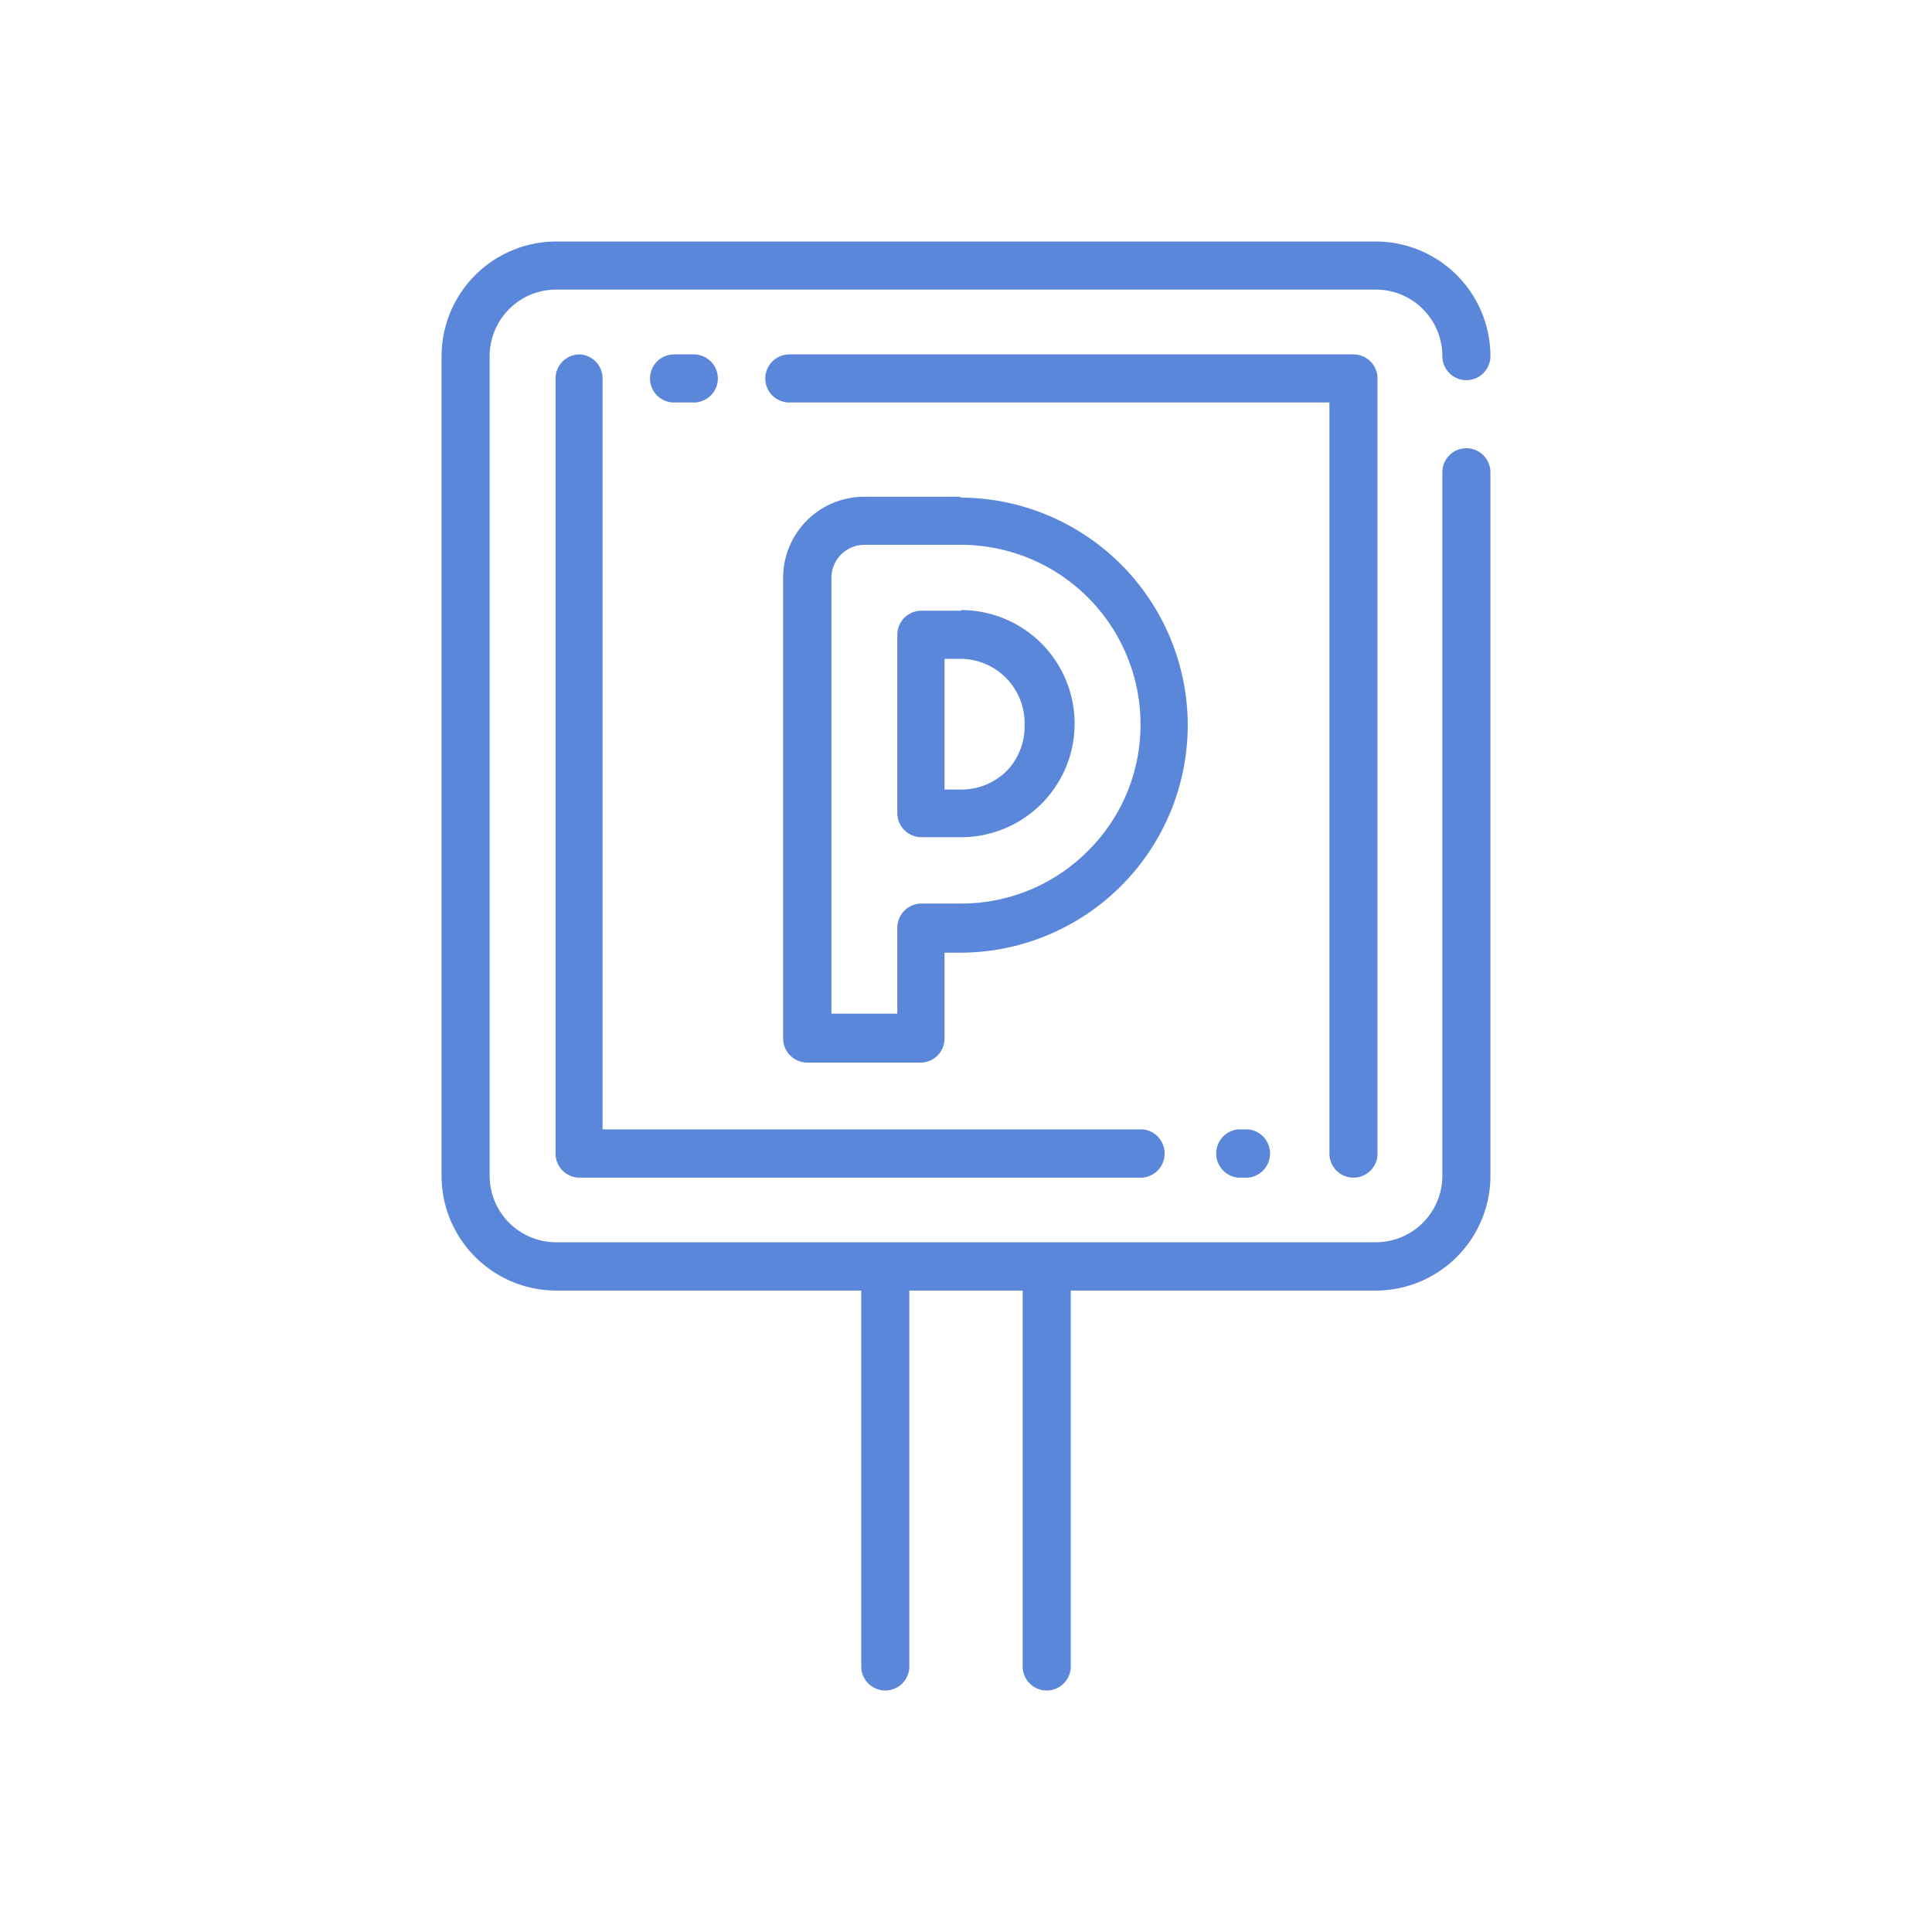
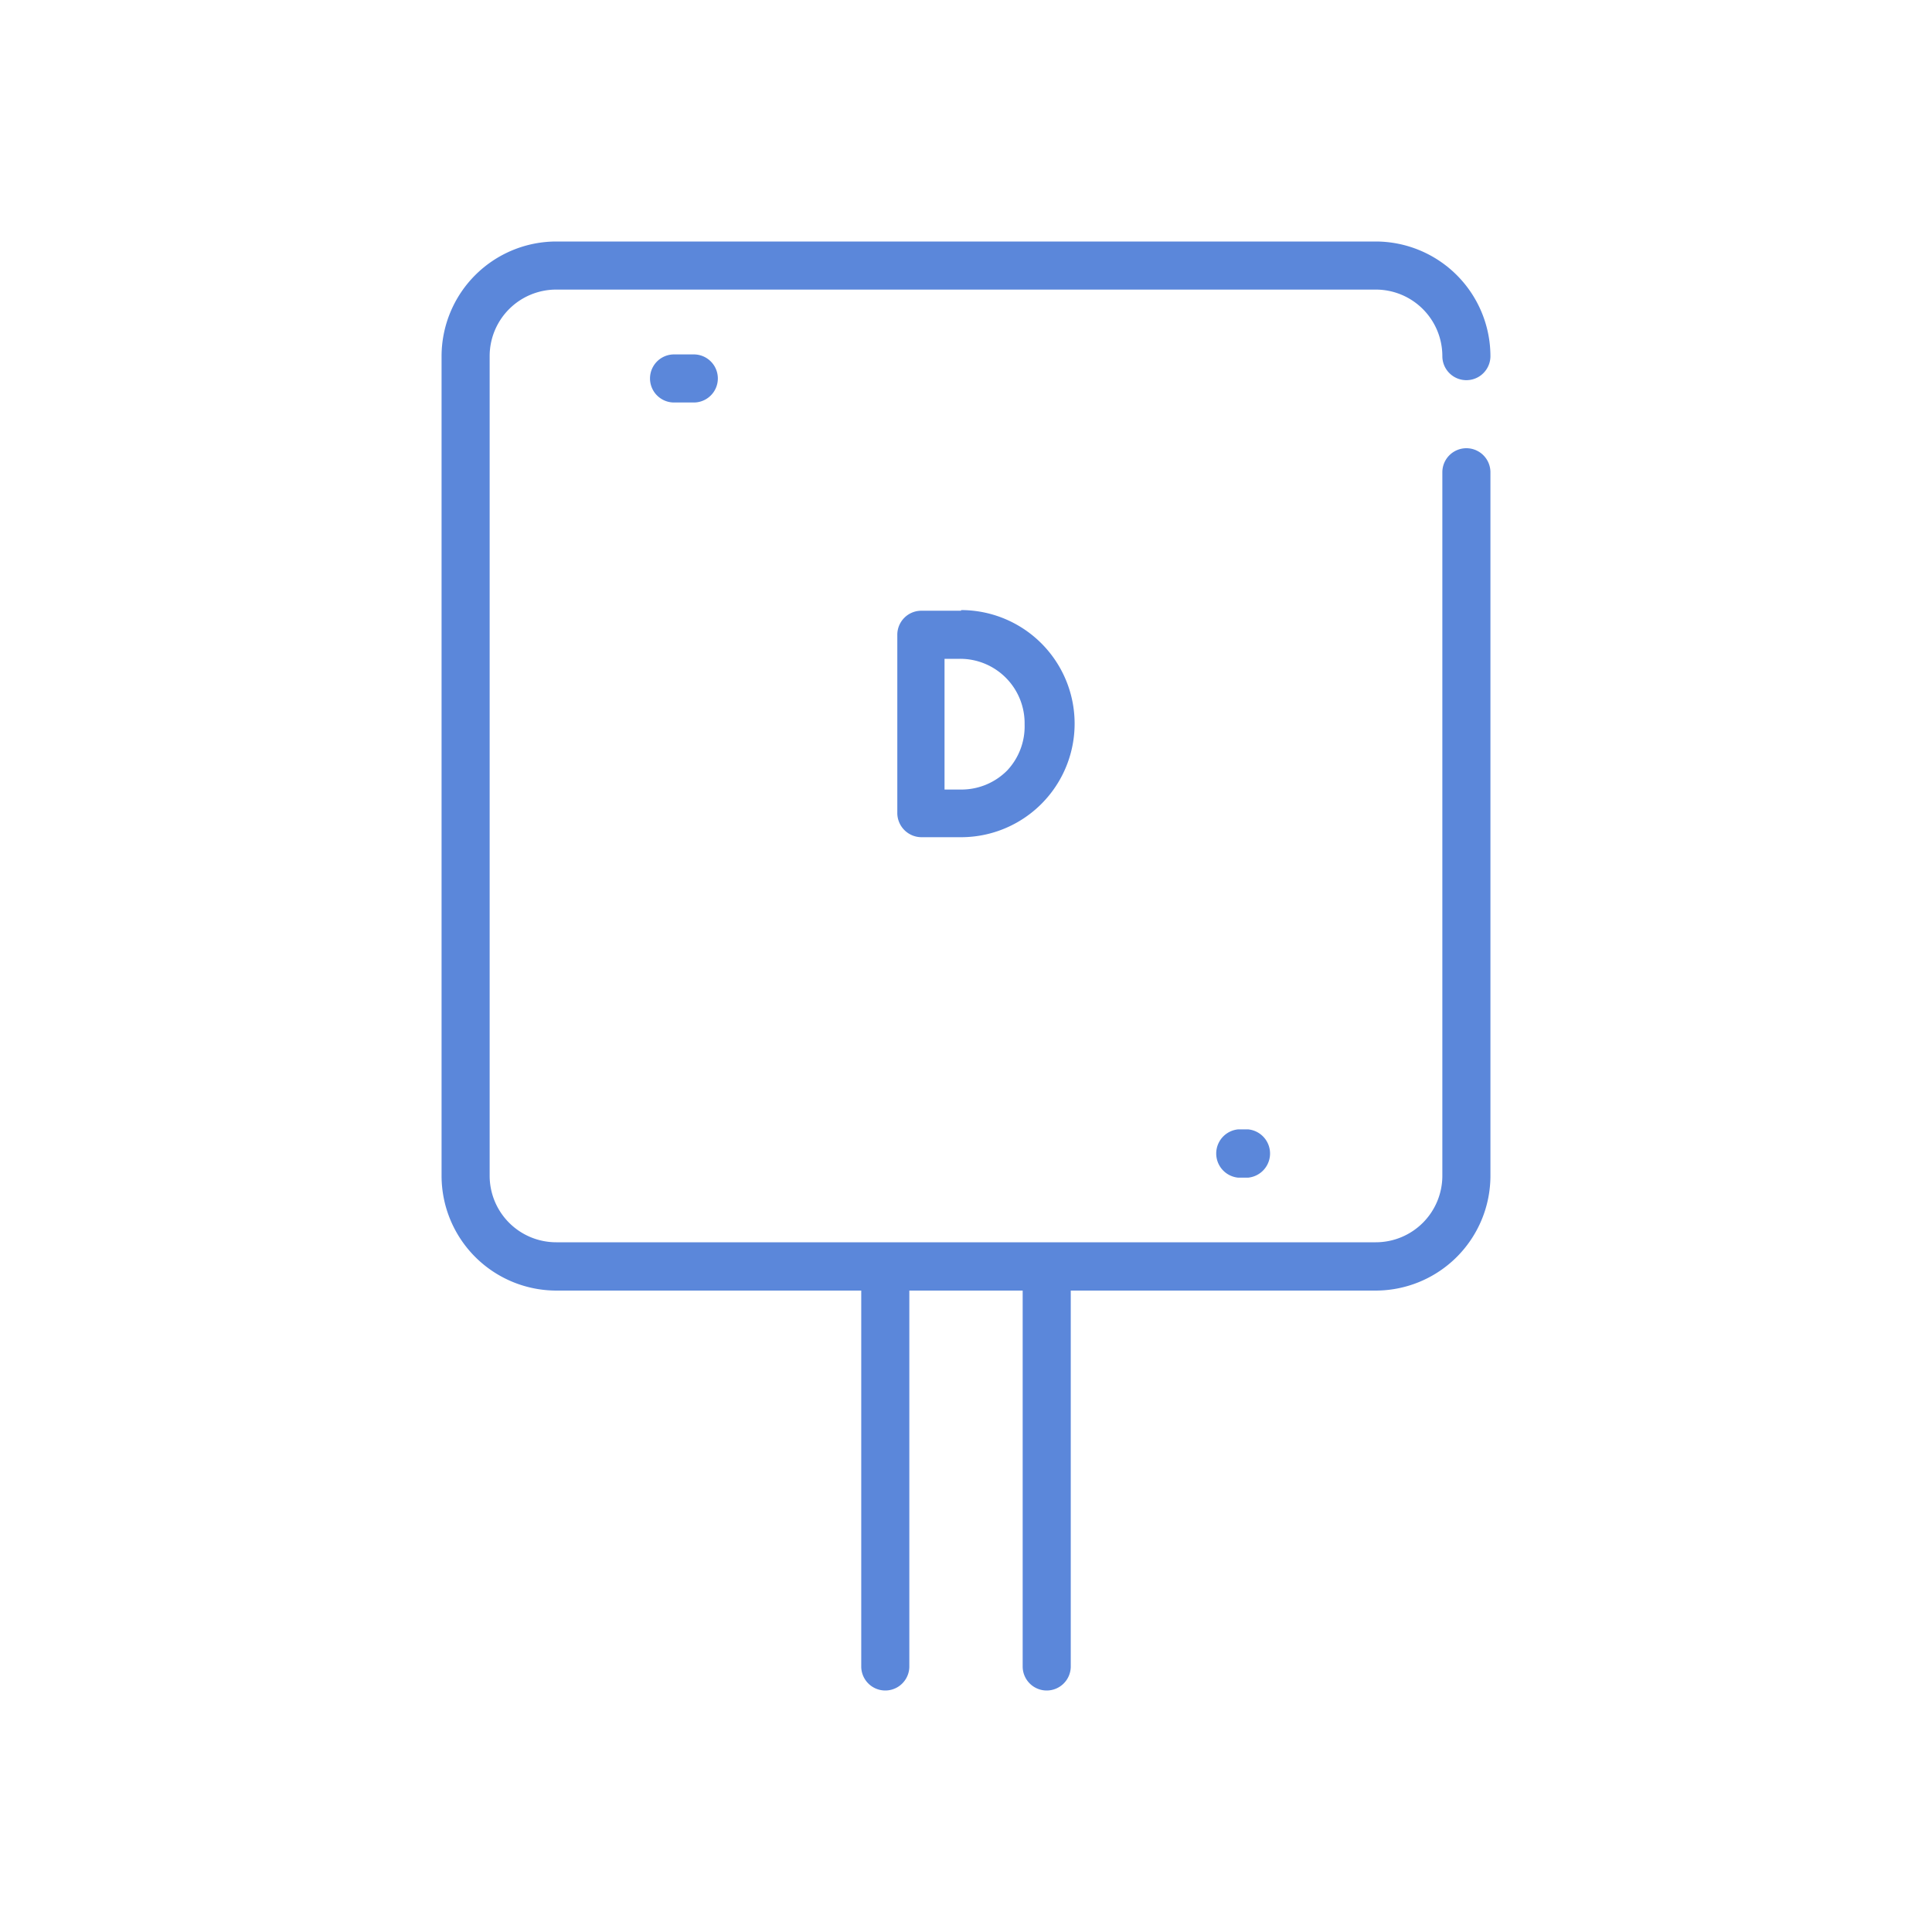
<svg xmlns="http://www.w3.org/2000/svg" id="Capa_1" data-name="Capa 1" viewBox="0 0 90 90">
  <defs>
    <style>.cls-1{fill:#5b87da;}</style>
  </defs>
  <title>Ico-garaje</title>
-   <path class="cls-1" d="M27,16.51a1.12,1.12,0,0,0-1.12,1.12V53.74A1.12,1.12,0,0,0,27,54.86H53.23a1.13,1.13,0,0,0,0-2.25H28.07v-35A1.12,1.12,0,0,0,27,16.51Z" />
  <path class="cls-1" d="M31.4,18.75h.92a1.12,1.12,0,0,0,0-2.24H31.4a1.12,1.12,0,1,0,0,2.24Z" />
-   <path class="cls-1" d="M63.05,54.86a1.12,1.12,0,0,0,1.12-1.12V17.63a1.12,1.12,0,0,0-1.12-1.12H36.77a1.12,1.12,0,0,0,0,2.24H61.93v35A1.12,1.12,0,0,0,63.05,54.86Z" />
  <path class="cls-1" d="M58.14,52.61h-.46a1.13,1.13,0,0,0,0,2.25h.46a1.13,1.13,0,0,0,0-2.25Z" />
  <path class="cls-1" d="M48.76,78.75a1.12,1.12,0,0,0,1.12-1.12V60.12H64.09a5.35,5.35,0,0,0,5.34-5.35V22a1.12,1.12,0,1,0-2.24,0V54.77a3.1,3.1,0,0,1-3.1,3.1H25.91a3.1,3.1,0,0,1-3.1-3.1V16.59a3.1,3.1,0,0,1,3.1-3.1H64.09a3.1,3.1,0,0,1,3.1,3.1,1.12,1.12,0,0,0,2.24,0,5.35,5.35,0,0,0-5.34-5.34H25.91a5.35,5.35,0,0,0-5.34,5.34V54.78a5.35,5.35,0,0,0,5.34,5.34H40.12V77.63a1.12,1.12,0,0,0,2.24,0V60.12h5.28V77.63A1.12,1.12,0,0,0,48.76,78.75Z" />
  <path class="cls-1" d="M44.77,28.45H42.92a1.12,1.12,0,0,0-1.12,1.12V37.9A1.13,1.13,0,0,0,42.92,39h1.85a5.29,5.29,0,0,0,0-10.58Zm2.15,7.44a3,3,0,0,1-2.15.89H44V30.69h.73a3,3,0,0,1,3,3.05A3,3,0,0,1,46.92,35.89Z" />
-   <path class="cls-1" d="M44.77,23.14H40.26a3.78,3.78,0,0,0-3.78,3.78V48.38a1.13,1.13,0,0,0,1.13,1.12h5.31A1.12,1.12,0,0,0,44,48.38v-4h.73a10.61,10.61,0,0,0,10.6-10.6,10.62,10.62,0,0,0-10.6-10.6Zm5.91,16.5a8.31,8.31,0,0,1-5.91,2.45H42.92a1.13,1.13,0,0,0-1.12,1.13v4H38.73V26.92a1.54,1.54,0,0,1,1.53-1.54h4.51a8.37,8.37,0,0,1,8.36,8.36A8.28,8.28,0,0,1,50.68,39.64Z" />
</svg>